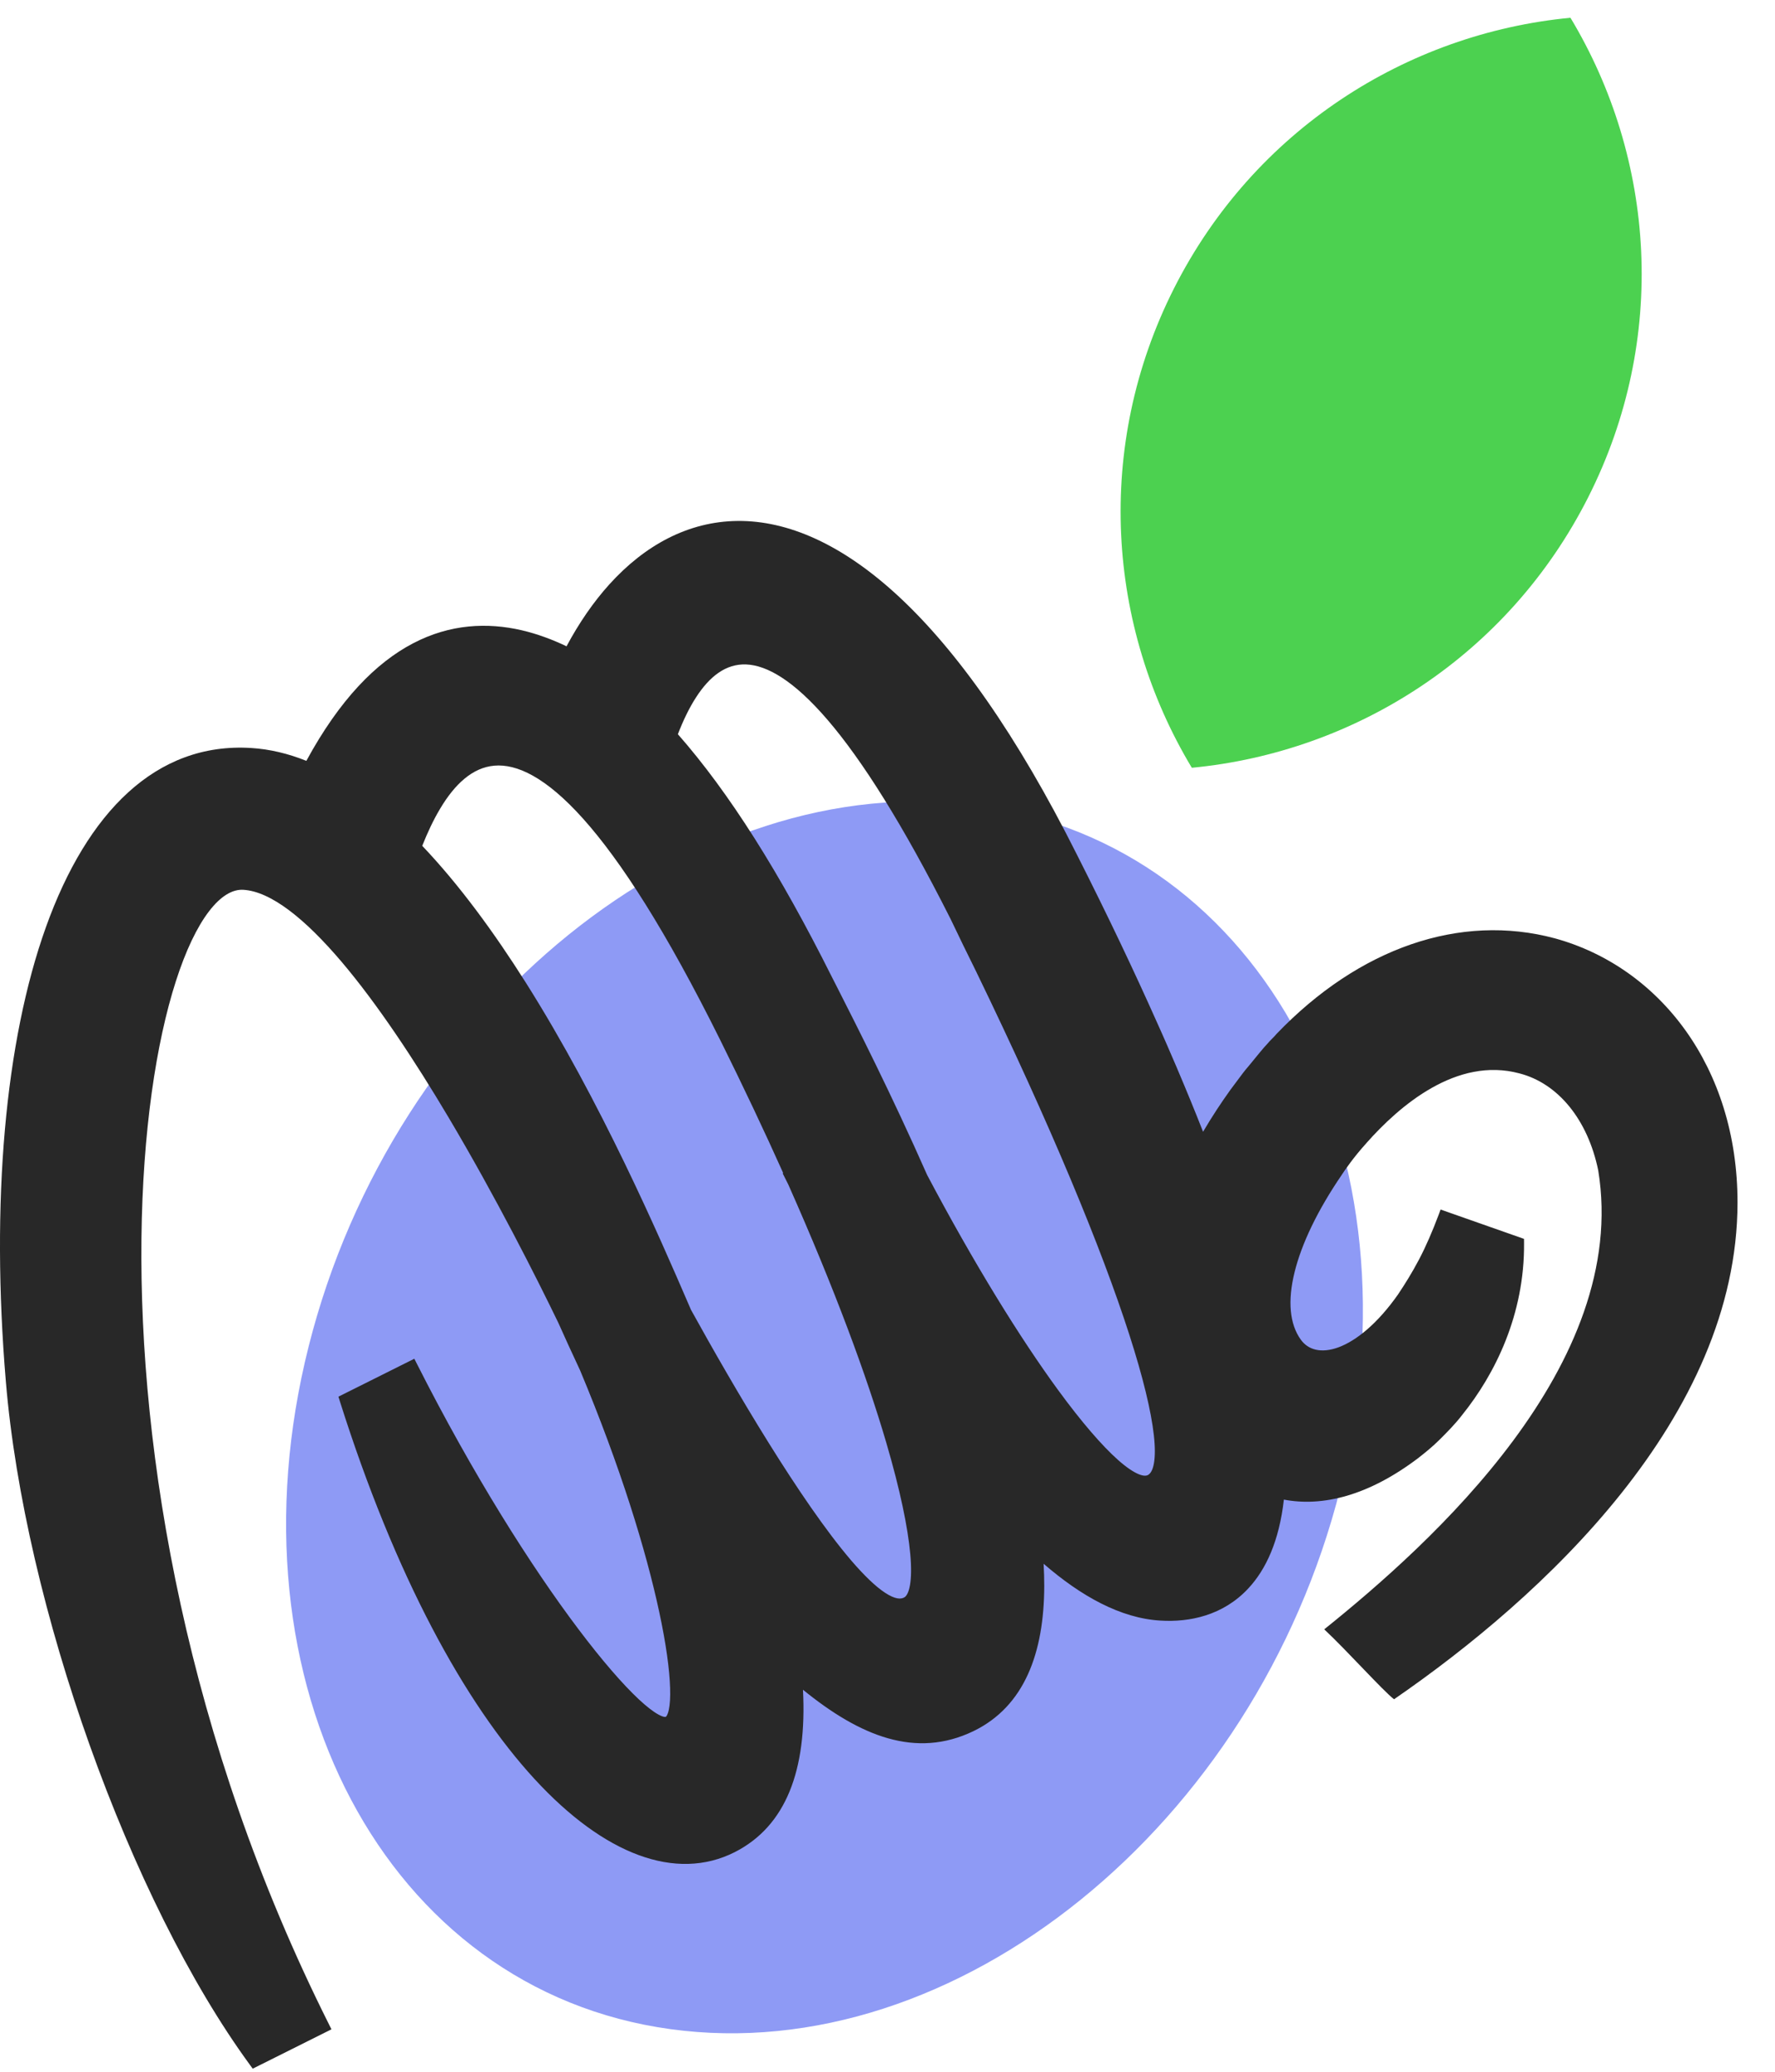
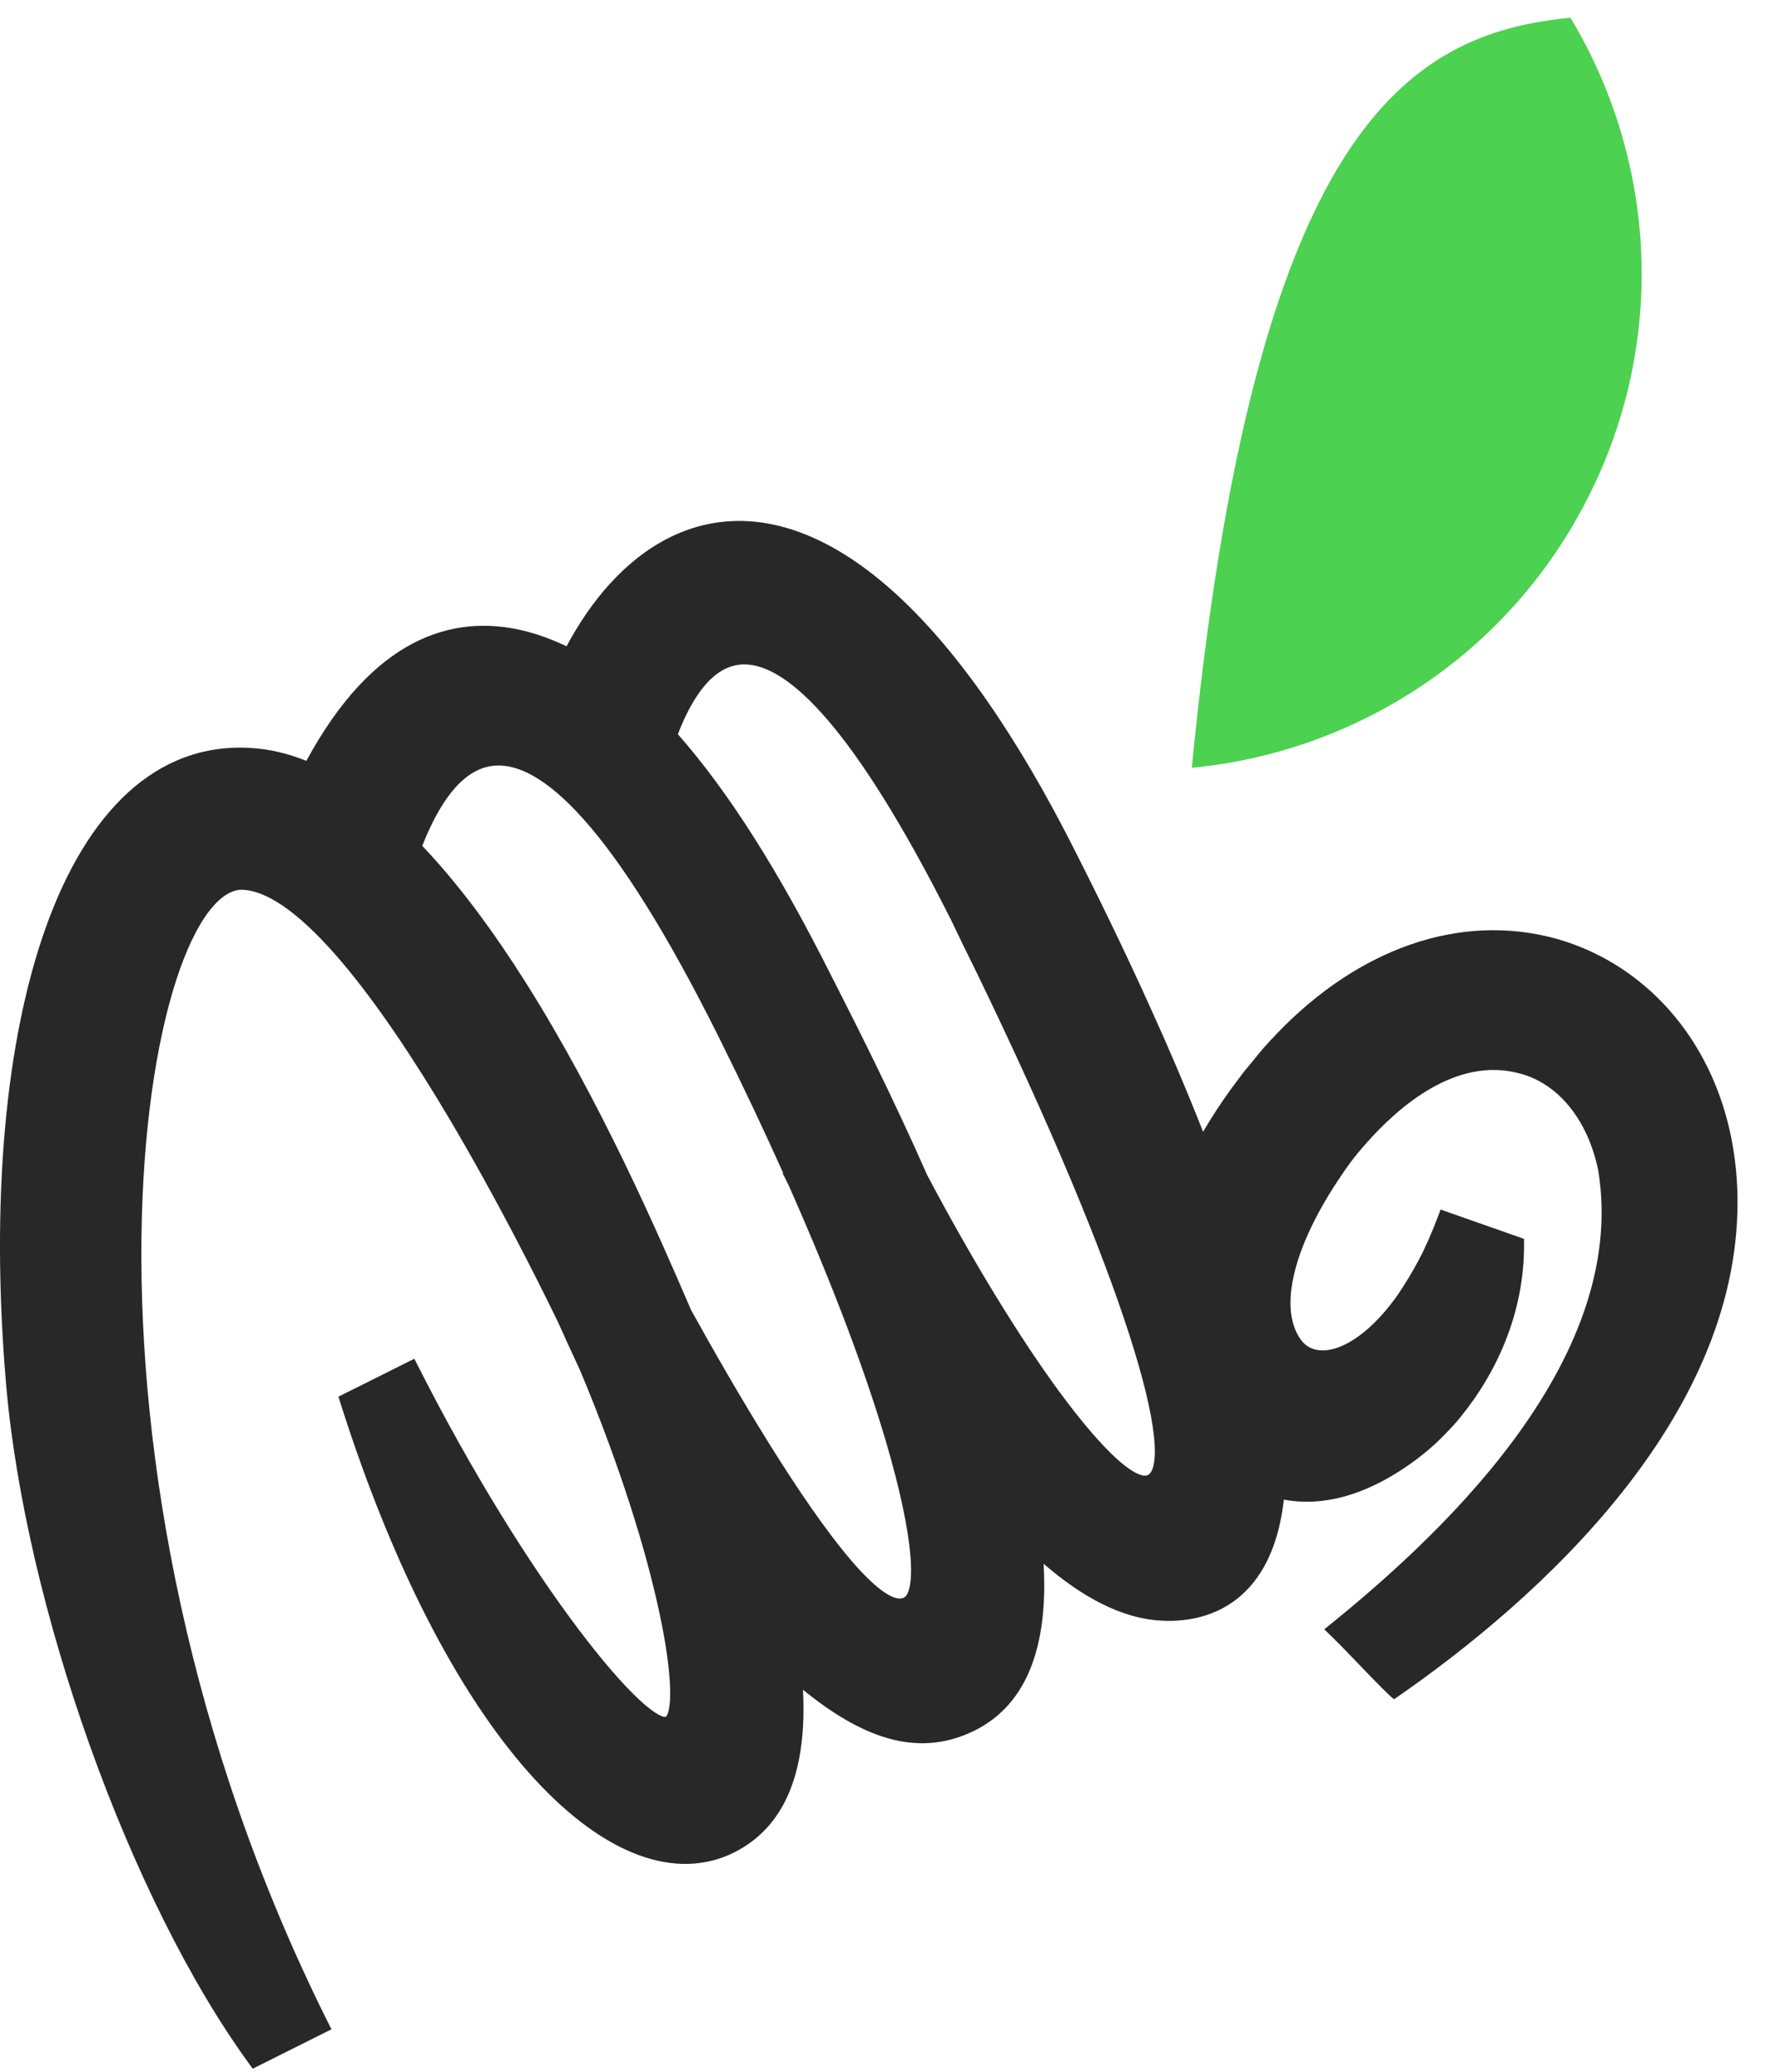
<svg xmlns="http://www.w3.org/2000/svg" width="42" height="49" viewBox="0 0 42 49" fill="none">
-   <path d="M15.865 47.992C22.61 48.92 29.707 43.176 31.715 35.201C33.723 27.227 29.898 19.981 23.153 19.053C16.407 18.125 9.311 23.87 7.303 31.845C5.295 39.819 9.132 47.071 15.865 47.992Z" fill="#8E9AF5" />
-   <path d="M37.582 11.757C35.692 15.497 32.082 17.788 28.201 18.159C26.193 14.823 25.889 10.561 27.779 6.821C29.669 3.082 33.279 0.791 37.16 0.42C39.168 3.755 39.472 8.018 37.582 11.757Z" fill="#4CD150" />
+   <path d="M37.582 11.757C35.692 15.497 32.082 17.788 28.201 18.159C29.669 3.082 33.279 0.791 37.16 0.42C39.168 3.755 39.472 8.018 37.582 11.757Z" fill="#4CD150" />
  <path fill-rule="evenodd" clip-rule="evenodd" d="M13.405 15.286C13.072 15.126 12.715 14.993 12.343 14.906C11.537 14.72 10.655 14.754 9.771 15.217C8.899 15.673 8.039 16.541 7.249 17.995C6.822 17.824 6.385 17.718 5.942 17.691C3.688 17.551 2.059 19.218 1.088 21.924C0.116 24.634 -0.217 28.432 0.138 32.67C0.579 37.964 3.066 44.944 5.916 48.84L5.98 48.927L7.843 47.996L7.786 47.882C4.396 41.122 3.29 34.349 3.347 29.288C3.376 26.757 3.695 24.659 4.161 23.208C4.394 22.482 4.662 21.925 4.943 21.557C5.227 21.186 5.504 21.03 5.758 21.045C6.077 21.064 6.439 21.229 6.836 21.526C7.231 21.821 7.648 22.238 8.076 22.74C8.93 23.745 9.81 25.077 10.611 26.424C11.736 28.317 12.7 30.23 13.212 31.288C13.352 31.6 13.524 31.982 13.727 32.413C14.685 34.701 15.287 36.673 15.598 38.122C15.761 38.879 15.843 39.489 15.856 39.925C15.863 40.143 15.852 40.312 15.827 40.431C15.801 40.56 15.766 40.598 15.756 40.604L15.755 40.605L15.753 40.605C15.753 40.605 15.753 40.606 15.752 40.606C15.751 40.606 15.75 40.607 15.747 40.607C15.742 40.608 15.732 40.608 15.717 40.606C15.686 40.601 15.641 40.585 15.581 40.552C15.461 40.487 15.304 40.367 15.114 40.19C14.736 39.836 14.248 39.276 13.69 38.536C12.575 37.059 11.191 34.879 9.861 32.249L9.804 32.136L8.008 33.033L8.04 33.136C9.351 37.282 10.995 40.279 12.649 42.077C14.297 43.868 15.994 44.505 17.381 43.808C18.599 43.191 19.098 41.864 19 39.965C20.356 41.067 21.671 41.599 23.031 40.945C24.248 40.357 24.704 39.081 24.709 37.515C24.709 37.342 24.704 37.165 24.694 36.985C25.581 37.753 26.517 38.274 27.456 38.329C28.147 38.373 28.941 38.208 29.535 37.571C29.957 37.12 30.268 36.444 30.379 35.468C31.302 35.642 32.384 35.376 33.565 34.48L33.566 34.479C33.718 34.36 33.892 34.221 34.067 34.047L34.069 34.045C34.236 33.878 34.427 33.688 34.6 33.463C35.372 32.503 36.079 31.094 36.062 29.39L36.061 29.301L34.087 28.607L34.044 28.724C33.893 29.125 33.743 29.473 33.578 29.787C33.412 30.102 33.246 30.367 33.079 30.617C32.59 31.312 32.09 31.71 31.674 31.865C31.467 31.941 31.285 31.956 31.136 31.922C30.989 31.889 30.866 31.808 30.774 31.677C30.518 31.316 30.464 30.774 30.631 30.094C30.797 29.416 31.177 28.622 31.754 27.779L31.754 27.778C31.821 27.678 32.019 27.381 32.334 27.034L32.334 27.033C32.718 26.6 33.251 26.085 33.877 25.731C34.502 25.377 35.21 25.188 35.952 25.387L35.953 25.387C36.87 25.624 37.57 26.483 37.817 27.68C38.568 32.274 33.877 36.495 31.334 38.536C31.872 39.038 32.724 39.99 32.986 40.19C36.495 37.775 41.109 33.528 41.113 28.444C41.115 25.235 39.269 22.876 36.795 22.194C34.546 21.589 32.154 22.423 30.207 24.452L30.203 24.456L30.2 24.46C30.171 24.496 30.138 24.529 30.099 24.568L30.097 24.57C30.062 24.605 30.022 24.645 29.985 24.691C29.909 24.768 29.755 24.957 29.544 25.216C29.455 25.316 29.364 25.44 29.267 25.571C29.213 25.644 29.158 25.719 29.101 25.793L29.1 25.795L29.099 25.797C28.898 26.077 28.681 26.404 28.467 26.768C28.278 26.287 28.073 25.786 27.851 25.265L27.851 25.264C27.699 24.911 27.547 24.556 27.378 24.184C26.837 22.97 26.212 21.654 25.486 20.221C24.052 17.358 22.633 15.382 21.281 14.122C19.929 12.863 18.637 12.313 17.462 12.321C16.285 12.33 15.251 12.899 14.415 13.825C14.037 14.244 13.699 14.737 13.405 15.286ZM21.938 27.79C23.047 29.885 24.132 31.64 25.044 32.886C25.591 33.632 26.072 34.19 26.456 34.531C26.649 34.702 26.811 34.811 26.939 34.865C27.068 34.919 27.136 34.905 27.173 34.88L27.174 34.879L27.175 34.878C27.225 34.846 27.277 34.768 27.305 34.605C27.333 34.446 27.334 34.225 27.302 33.941C27.238 33.373 27.048 32.579 26.721 31.564C26.068 29.536 24.877 26.648 23.098 22.979C22.895 22.574 22.693 22.153 22.491 21.732C21.35 19.471 20.392 17.971 19.587 17.032C18.779 16.089 18.145 15.735 17.656 15.715C17.178 15.696 16.79 15.995 16.467 16.498C16.304 16.75 16.163 17.047 16.04 17.365C17.259 18.751 18.45 20.643 19.681 23.101C19.719 23.176 19.761 23.259 19.807 23.348C20.265 24.25 21.092 25.875 21.938 27.79ZM18.532 27.745L18.519 27.751L18.577 27.865C18.598 27.908 18.621 27.953 18.644 27.999L18.654 28.019C19.755 30.496 20.508 32.544 20.971 34.121C21.302 35.249 21.483 36.133 21.539 36.759C21.567 37.072 21.562 37.315 21.532 37.49C21.501 37.67 21.447 37.748 21.406 37.775L21.404 37.776C21.32 37.831 21.178 37.826 20.941 37.67C20.713 37.52 20.443 37.258 20.142 36.908C19.544 36.21 18.854 35.194 18.191 34.13C17.5 33.022 16.841 31.867 16.348 30.975L16.327 30.925L16.3 30.863C15.6 29.244 14.225 26.063 12.439 23.236C11.691 22.053 10.869 20.928 9.991 20.005C10.113 19.698 10.254 19.393 10.419 19.119C10.757 18.554 11.175 18.154 11.697 18.109C12.221 18.064 12.908 18.37 13.8 19.366C14.688 20.358 15.756 22.01 17.041 24.596C17.594 25.71 18.09 26.76 18.532 27.745Z" fill="#282828" />
</svg>